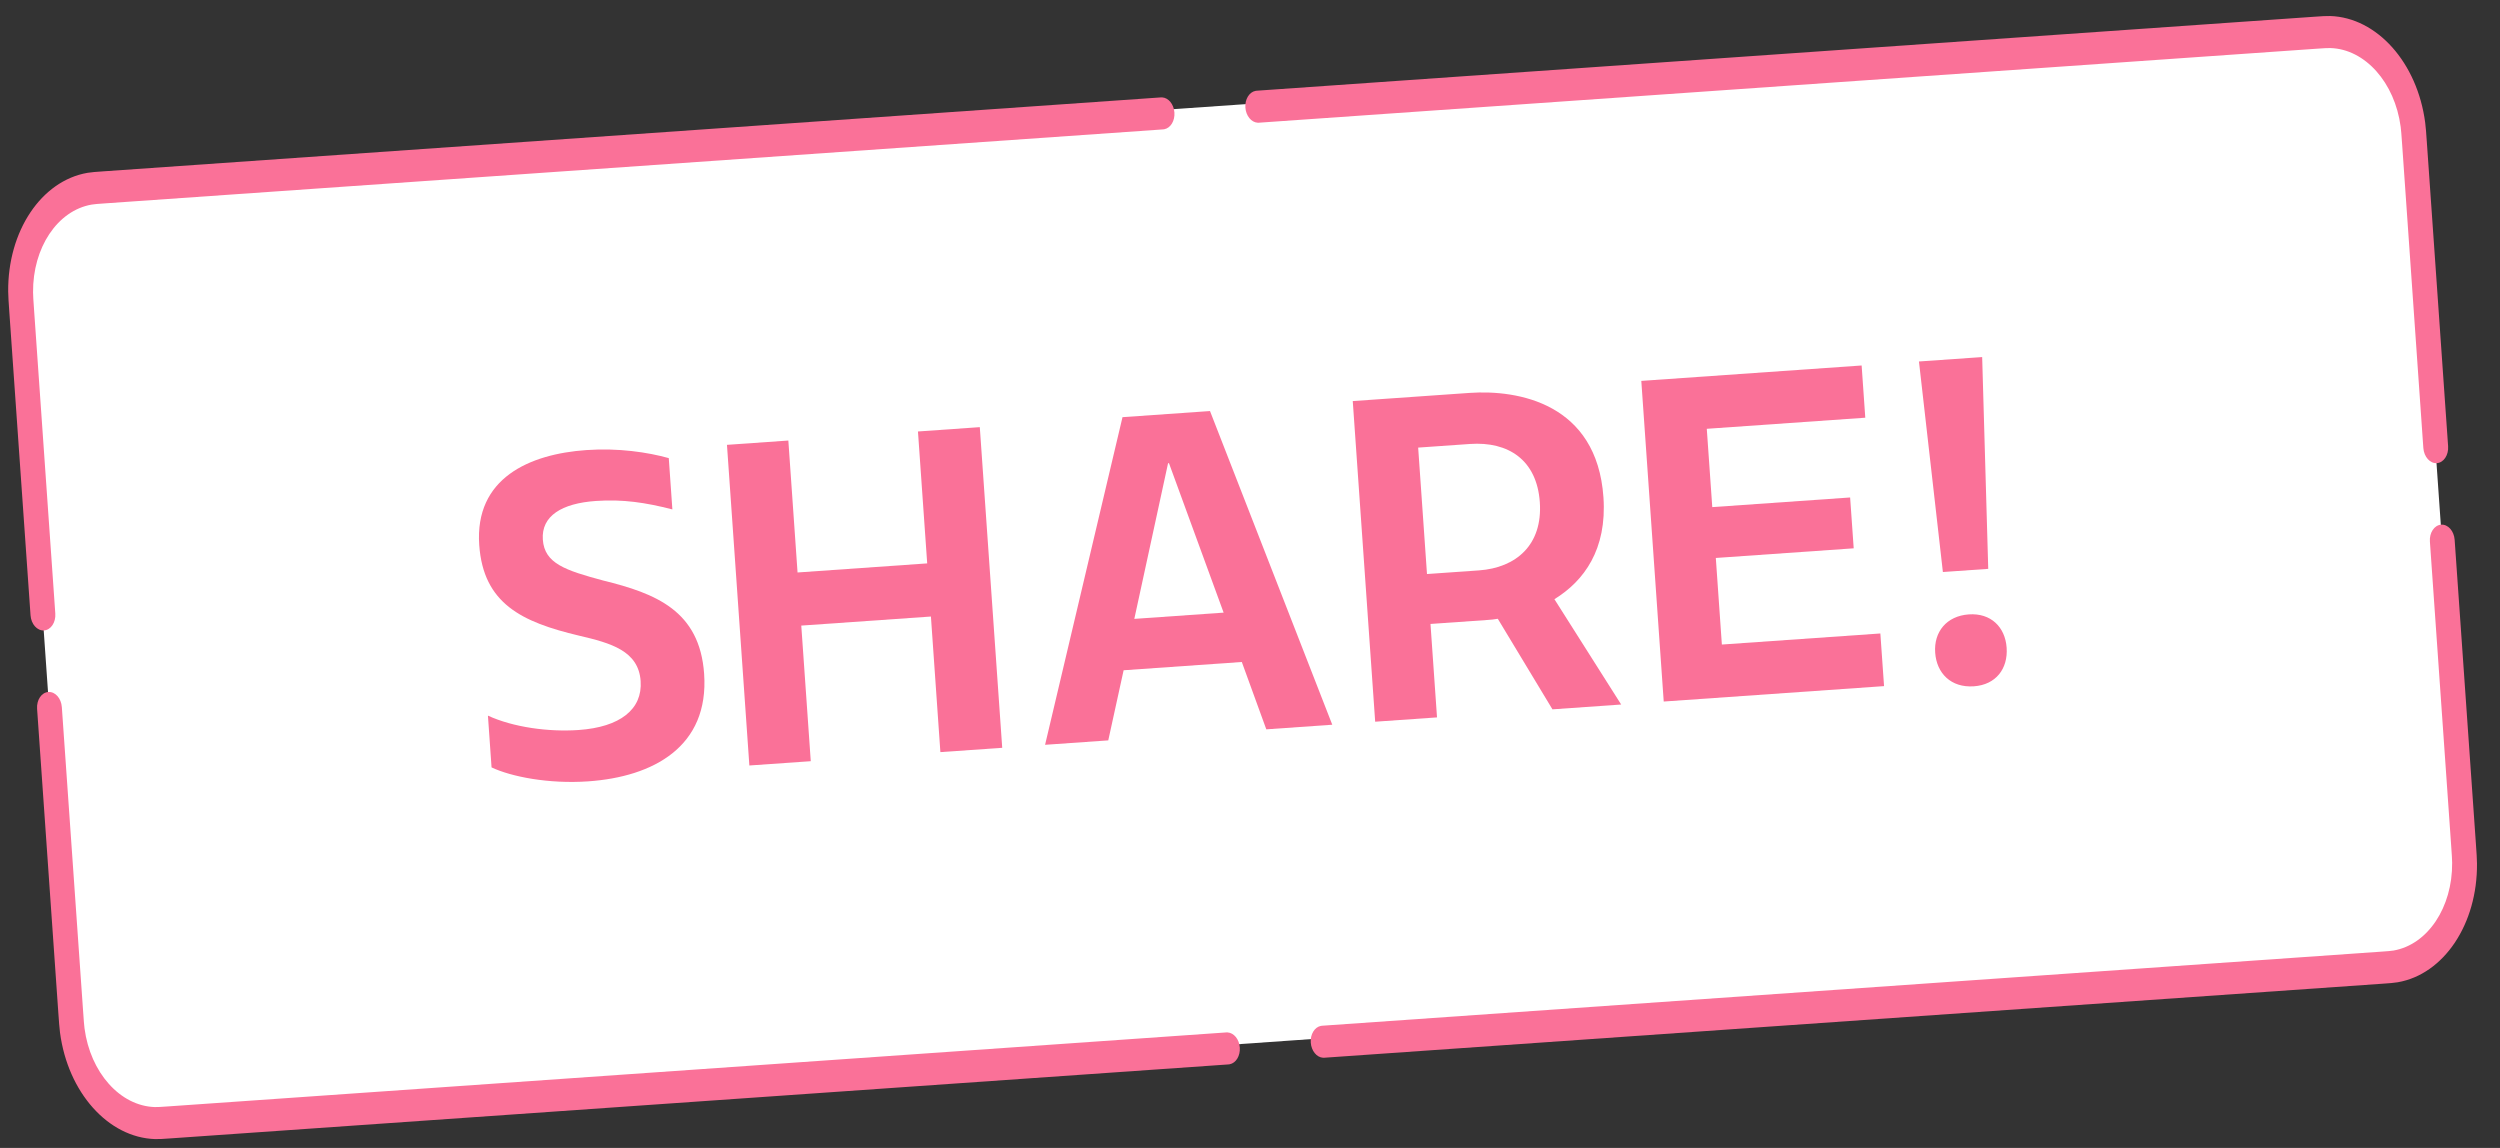
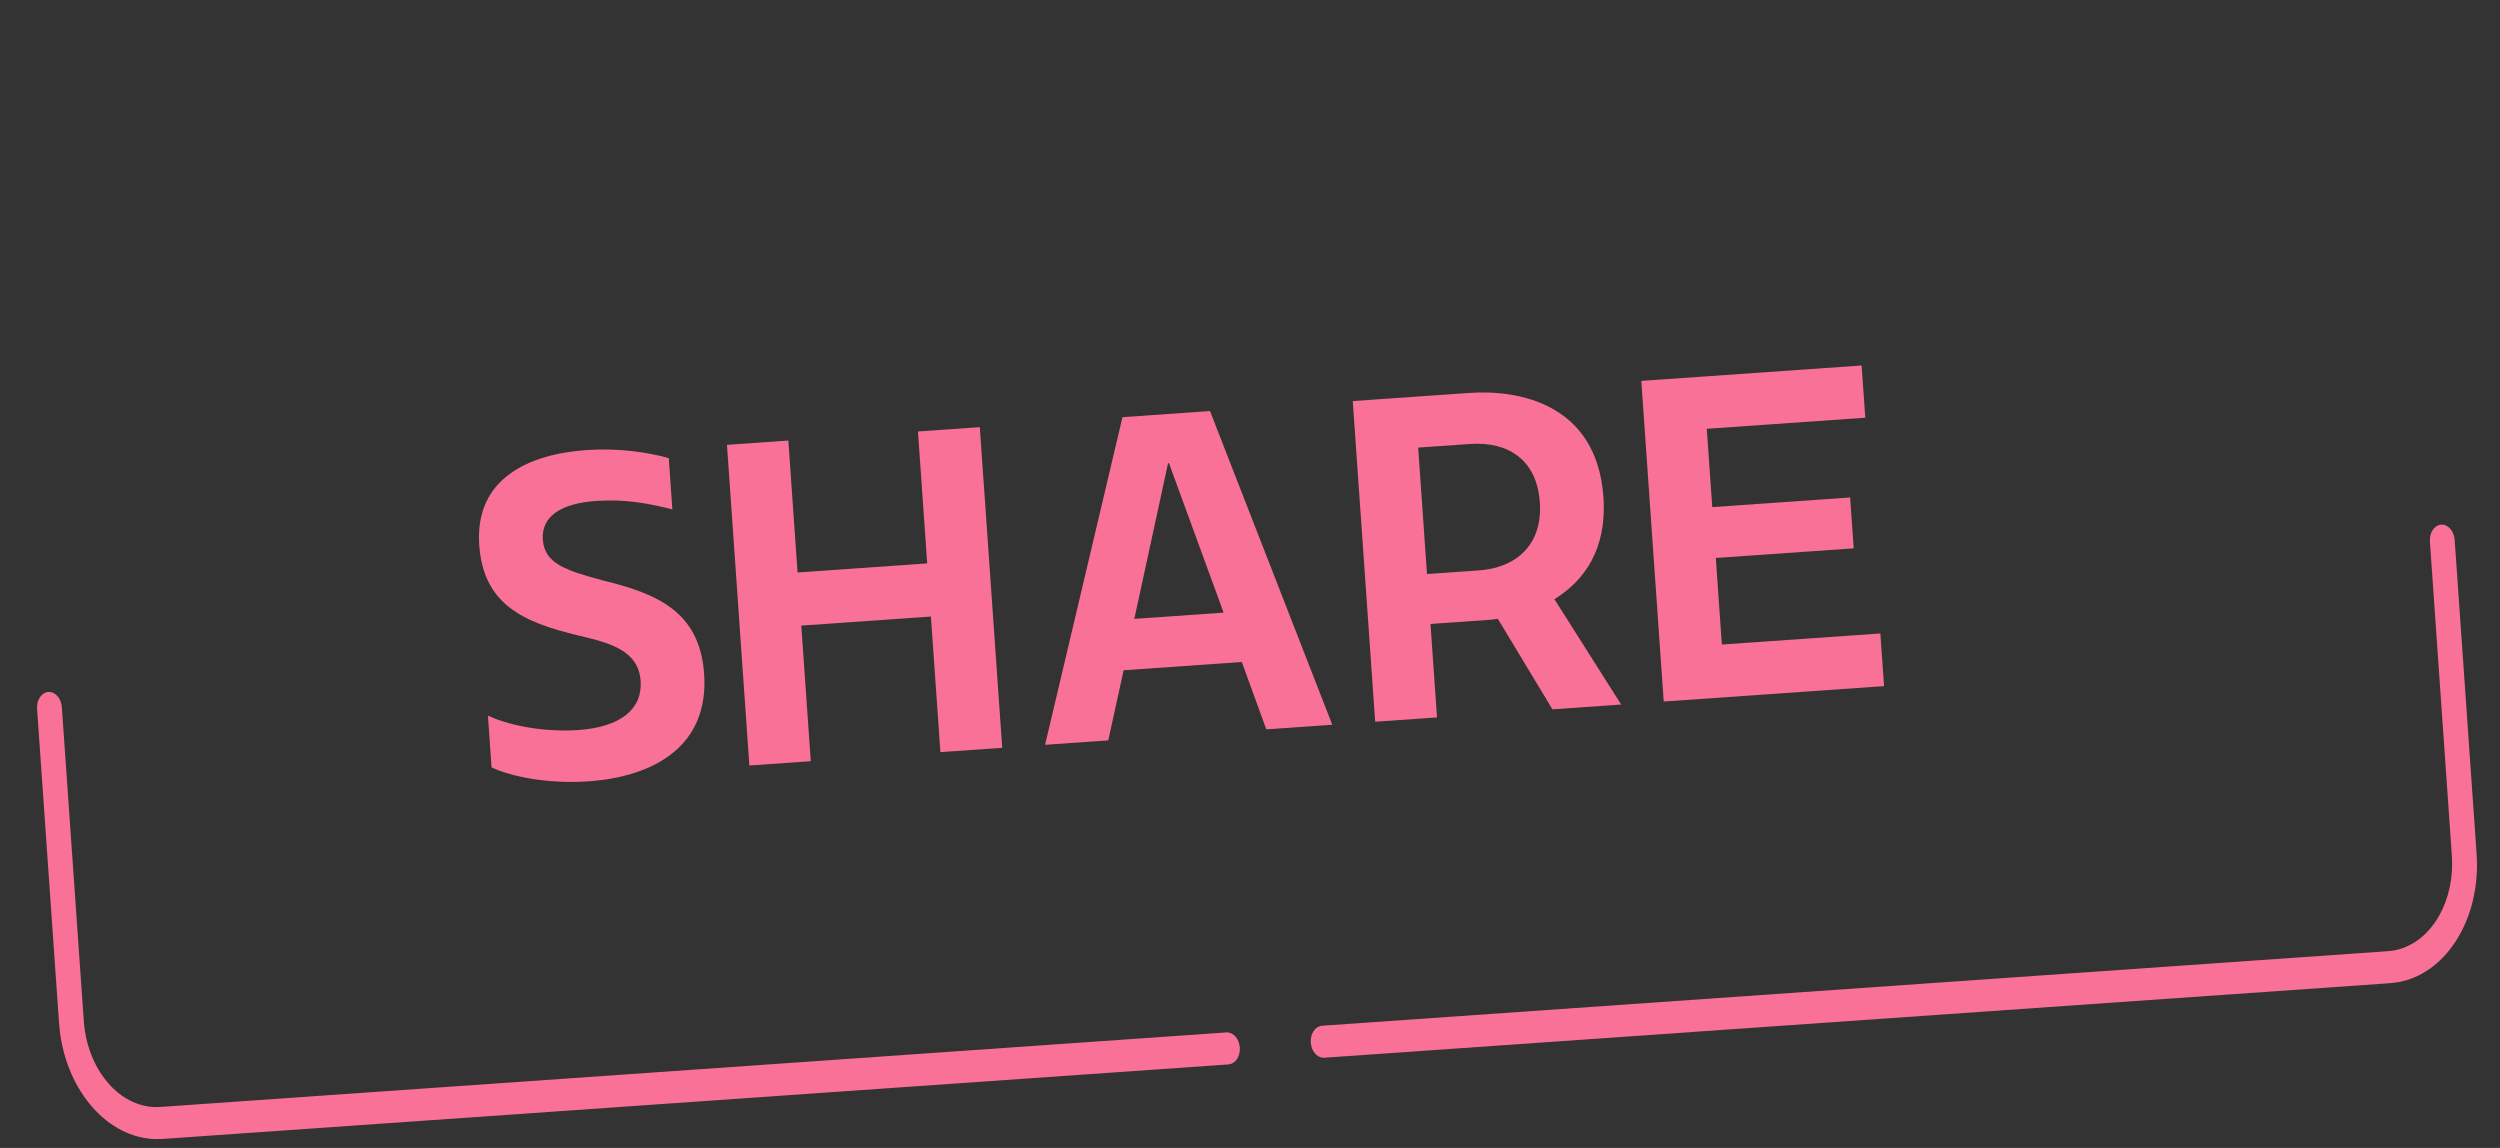
<svg xmlns="http://www.w3.org/2000/svg" width="98" height="45" viewBox="0 0 98 45" fill="none">
  <rect x="0" y="0" width="98" height="45" fill="#333333" stroke="none" />
-   <path d="M0.799 11.64C0.638 9.332 1.955 7.359 3.742 7.234L91.07 1.128C92.856 1.003 94.435 2.773 94.597 5.082L96.575 33.373C96.737 35.682 95.419 37.655 93.633 37.779L6.305 43.886C4.518 44.011 2.939 42.241 2.778 39.932L0.799 11.64Z" fill="white" />
-   <path d="M1.197 24.12L0.365 12.225C0.339 11.849 0.323 11.624 0.321 11.429C0.3 9.062 1.618 7.088 3.429 6.775C3.579 6.749 3.752 6.738 4.044 6.717L45.508 3.818L45.558 3.818C45.805 3.833 46.014 4.086 46.037 4.411C46.06 4.735 45.888 5.016 45.645 5.065L45.596 5.072L4.131 7.971C3.822 7.993 3.695 8.002 3.593 8.02C2.254 8.251 1.28 9.71 1.296 11.46C1.297 11.593 1.308 11.757 1.336 12.157L2.168 24.053C2.192 24.399 1.994 24.695 1.726 24.713C1.458 24.732 1.221 24.467 1.197 24.12Z" fill="#FA7198" />
  <path d="M2.285 39.682L1.454 27.787C1.429 27.44 1.627 27.145 1.895 27.126C2.163 27.107 2.4 27.372 2.424 27.719L3.256 39.614C3.284 40.014 3.296 40.178 3.313 40.31C3.541 42.045 4.709 43.354 6.067 43.397C6.17 43.4 6.297 43.392 6.607 43.37L48.071 40.471L48.121 40.471C48.368 40.486 48.578 40.739 48.6 41.064C48.623 41.389 48.451 41.669 48.208 41.718L48.159 41.725L6.694 44.624C6.403 44.645 6.229 44.657 6.078 44.652C4.241 44.594 2.661 42.824 2.352 40.476C2.327 40.283 2.312 40.058 2.285 39.682Z" fill="#FA7198" />
-   <path d="M95.966 17.494L95.134 5.599C95.108 5.222 95.093 4.998 95.067 4.804C94.759 2.457 93.179 0.686 91.341 0.628C91.19 0.623 91.016 0.636 90.725 0.656L49.261 3.556L49.211 3.563C48.969 3.612 48.796 3.892 48.819 4.217C48.842 4.541 49.051 4.795 49.298 4.81L49.348 4.81L90.813 1.91C91.122 1.889 91.249 1.88 91.353 1.884C92.711 1.926 93.878 3.235 94.106 4.97C94.124 5.103 94.136 5.266 94.164 5.667L94.995 17.562C95.02 17.908 95.257 18.174 95.525 18.155C95.792 18.136 95.99 17.84 95.966 17.494Z" fill="#FA7198" />
  <path d="M97.054 33.056L96.222 21.16C96.198 20.814 95.961 20.548 95.693 20.567C95.425 20.586 95.228 20.882 95.252 21.228L96.084 33.123C96.112 33.523 96.123 33.687 96.124 33.821C96.139 35.571 95.165 37.029 93.827 37.261C93.724 37.278 93.598 37.288 93.288 37.309L51.824 40.209L51.774 40.216C51.532 40.265 51.359 40.545 51.382 40.87C51.405 41.194 51.614 41.448 51.861 41.463L51.911 41.463L93.376 38.563C93.667 38.543 93.841 38.531 93.99 38.505C95.801 38.192 97.119 36.219 97.098 33.852C97.097 33.656 97.08 33.432 97.054 33.056Z" fill="#FA7198" />
-   <path d="M76.161 22.423L75.223 14.17L77.701 13.997L77.939 22.299L76.161 22.423ZM75.859 25.584C75.802 24.776 76.3 24.146 77.179 24.084C78.041 24.024 78.603 24.58 78.66 25.388C78.718 26.214 78.239 26.843 77.377 26.903C76.479 26.966 75.915 26.392 75.859 25.584Z" fill="#FA7198" />
  <path d="M65.218 27.5L64.339 14.931L72.976 14.327L73.119 16.374L66.906 16.809L67.121 19.879L72.525 19.501L72.665 21.494L67.26 21.872L67.497 25.266L73.71 24.832L73.855 26.896L65.218 27.5Z" fill="#FA7198" />
  <path d="M53.907 28.291L53.028 15.722L57.607 15.402C59.511 15.269 62.598 15.811 62.855 19.492C62.998 21.539 62.093 22.775 60.933 23.488L63.55 27.617L60.856 27.806L58.714 24.256C58.571 24.284 58.428 24.294 58.302 24.303L56.075 24.459L56.331 28.122L53.907 28.291ZM55.938 22.502L57.968 22.36C59.44 22.257 60.477 21.354 60.361 19.684C60.245 18.032 59.129 17.298 57.621 17.404L55.592 17.546L55.938 22.502Z" fill="#FA7198" />
  <path d="M40.967 29.196L44.002 16.353L47.432 16.113L52.225 28.409L49.639 28.59L48.679 25.95L44.046 26.274L43.444 29.023L40.967 29.196ZM44.465 24.26L47.966 24.015L45.824 18.157L45.788 18.159L44.465 24.26Z" fill="#FA7198" />
  <path d="M29.375 30.007L28.497 17.438L30.903 17.269L31.264 22.441L36.346 22.085L35.984 16.914L38.408 16.744L39.287 29.314L36.863 29.483L36.492 24.168L31.41 24.523L31.782 29.839L29.375 30.007Z" fill="#FA7198" />
  <path d="M23.06 30.629C21.498 30.738 20.034 30.444 19.269 30.082L19.127 28.053C20.115 28.508 21.5 28.699 22.685 28.616C24.301 28.503 25.191 27.81 25.113 26.696C25.03 25.511 23.944 25.208 22.697 24.917C20.459 24.387 18.947 23.663 18.786 21.365C18.602 18.743 20.756 17.799 22.982 17.643C24.239 17.555 25.388 17.727 26.216 17.958L26.357 19.969C25.309 19.7 24.416 19.564 23.356 19.638C22.028 19.731 21.214 20.221 21.279 21.154C21.345 22.088 22.157 22.356 23.647 22.757C25.703 23.263 27.428 23.936 27.602 26.414C27.801 29.269 25.61 30.451 23.06 30.629Z" fill="#FA7198" />
</svg>